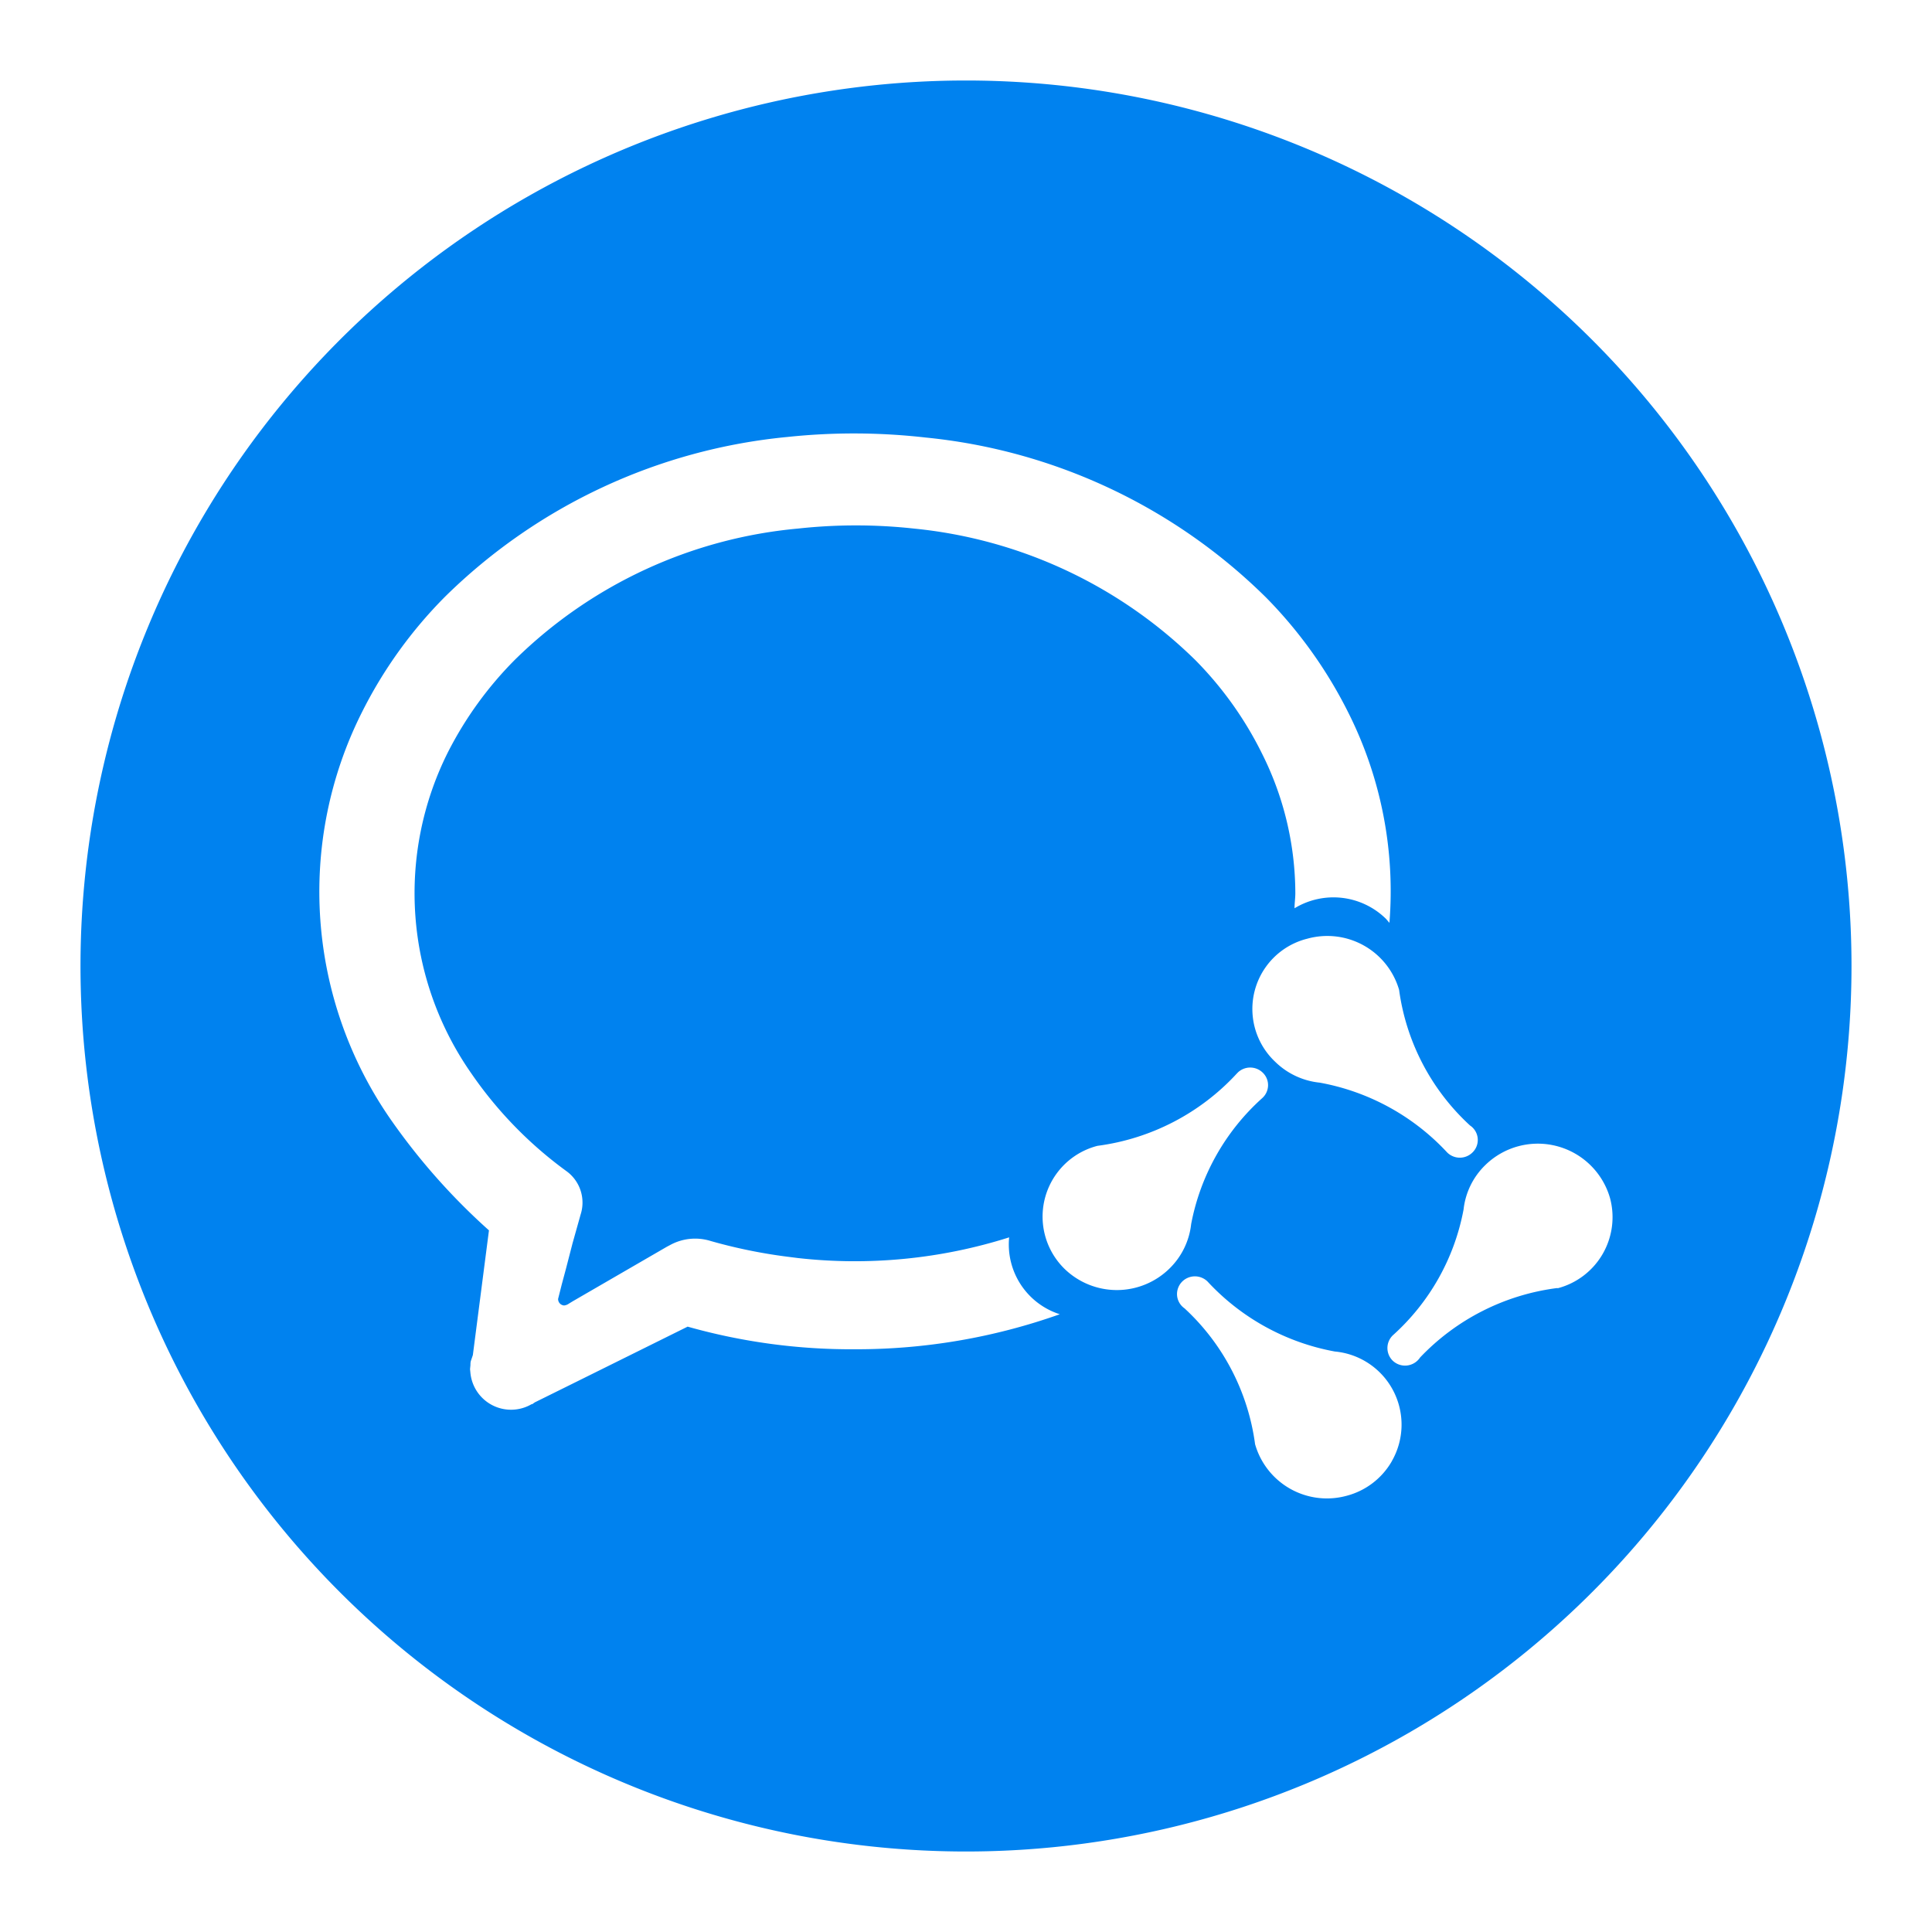
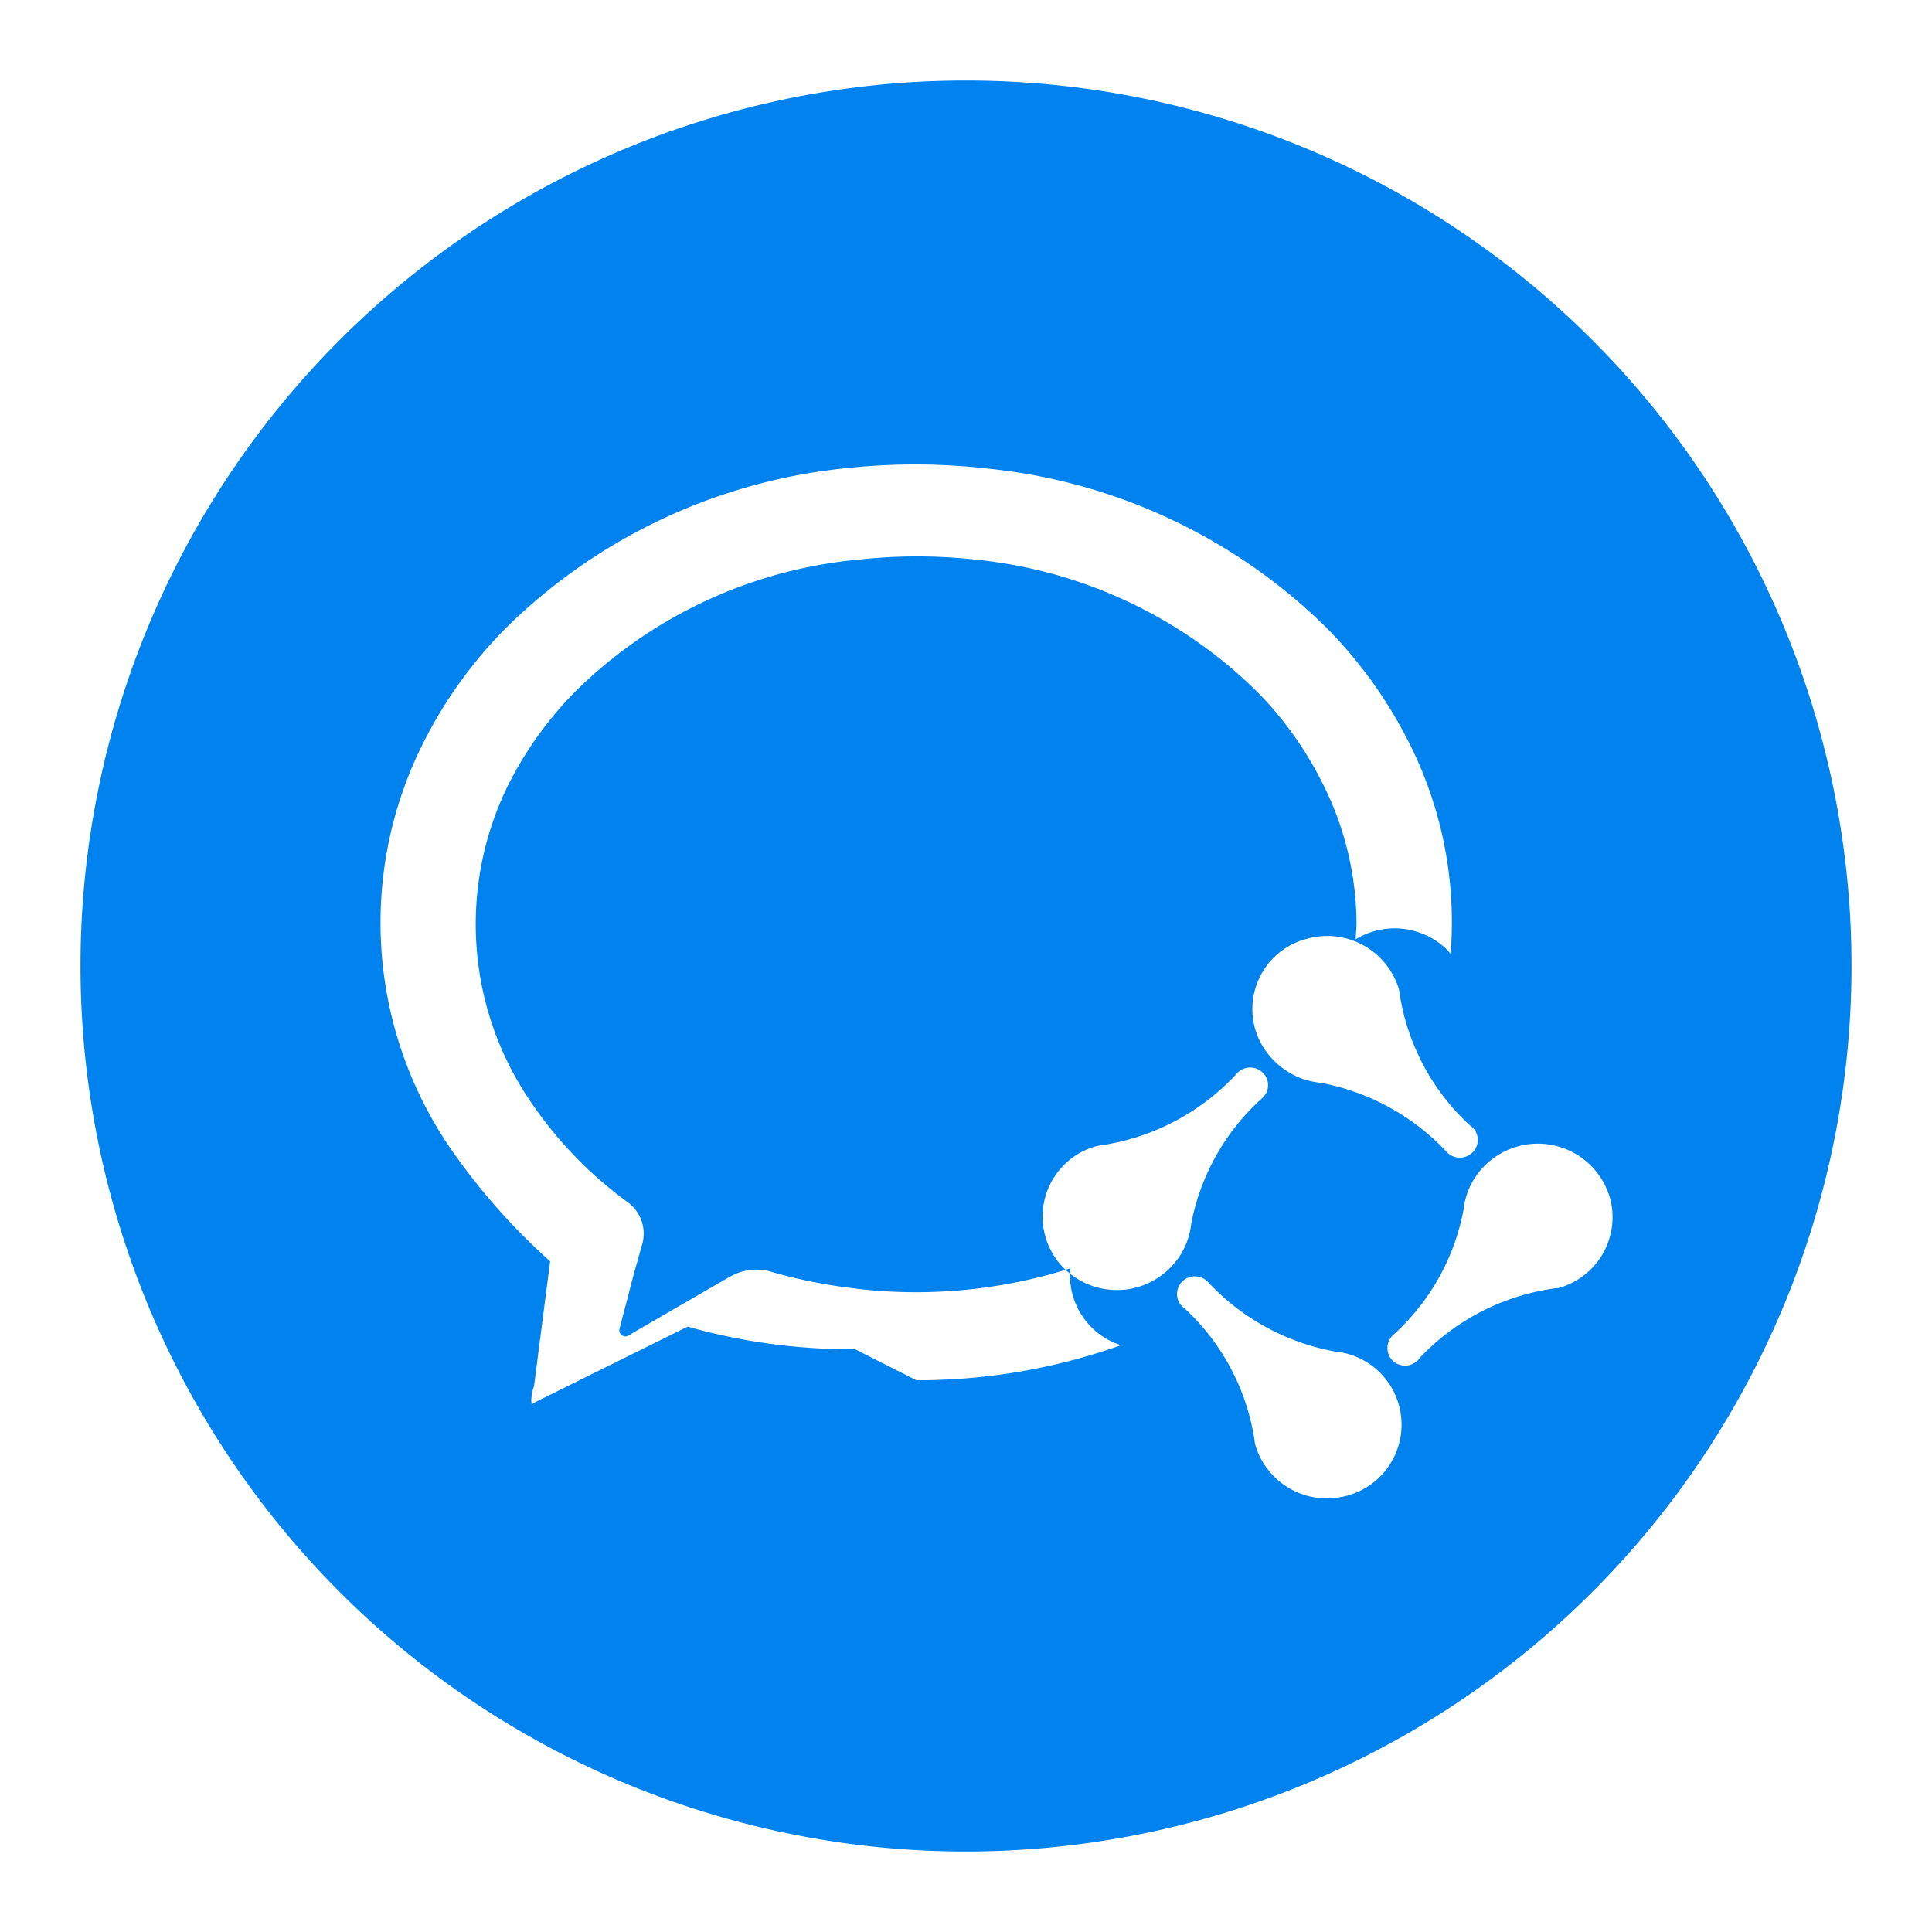
<svg xmlns="http://www.w3.org/2000/svg" class="icon" width="200px" height="200.00px" viewBox="0 0 1024 1024" version="1.1">
-   <path d="M512 42.667a469.333 469.333 0 1 0 469.333 469.333A469.333 469.333 0 0 0 512 42.667z m267.136 553.856a9.216 9.216 0 0 1 1.28 14.336 9.515 9.515 0 0 1-13.355 0 121.813 121.813 0 0 0-67.584-37.035 39.424 39.424 0 0 1-23.68-11.136 38.4 38.4 0 0 1 17.067-65.152 39.637 39.637 0 0 1 48.683 27.093 119.467 119.467 0 0 0 37.589 71.893z m-325.888 118.613a318.848 318.848 0 0 1-88.789-11.989l-60.672 30.08-20.352 10.069-1.323 0.939h-0.341a21.632 21.632 0 0 1-32.427-16.427l-0.213-2.133 0.213-2.133c0-0.768 0-1.707 0.341-2.56l0.939-2.773 8.533-66.091a338.432 338.432 0 0 1-51.968-58.624 211.584 211.584 0 0 1-15.317-216.064 237.696 237.696 0 0 1 44.288-61.44 299.264 299.264 0 0 1 181.248-84.395 335.275 335.275 0 0 1 73.131 0.299 298.411 298.411 0 0 1 180.565 84.864 238.933 238.933 0 0 1 43.776 61.44 210.603 210.603 0 0 1 21.547 110.933l-1.792-2.091a39.723 39.723 0 0 0-48.512-5.632c0-2.603 0.427-5.291 0.427-7.979a165.547 165.547 0 0 0-17.707-74.112 190.251 190.251 0 0 0-35.157-49.323 247.467 247.467 0 0 0-149.333-69.845 282.283 282.283 0 0 0-61.355 0 245.717 245.717 0 0 0-149.973 69.419 194.304 194.304 0 0 0-35.541 48.981 166.656 166.656 0 0 0 12.288 170.325 214.101 214.101 0 0 0 50.432 51.84 20.565 20.565 0 0 1 7.552 22.955l-4.267 15.189-3.541 13.696-2.219 8.277-1.92 7.595a3.413 3.413 0 0 0 3.157 3.499 5.077 5.077 0 0 0 2.432-0.896l2.091-1.28 50.005-28.971 1.621-0.853a27.648 27.648 0 0 1 21.547-2.176 275.413 275.413 0 0 0 40.235 8.277l6.059 0.768a270.464 270.464 0 0 0 111.915-10.965 38.827 38.827 0 0 0 26.837 40.747 321.749 321.749 0 0 1-108.459 18.56z m110.933-42.667a38.741 38.741 0 0 1 17.493-65.152 121.984 121.984 0 0 0 73.941-38.4l0.683-0.683a9.515 9.515 0 0 1 13.355 0.683 9.088 9.088 0 0 1 2.432 6.699 9.259 9.259 0 0 1-3.115 6.443 119.723 119.723 0 0 0-37.632 66.731 38.827 38.827 0 0 1-11.264 23.339 39.808 39.808 0 0 1-55.936 0.299z m173.44 102.144a38.997 38.997 0 0 1-23.851 18.176 39.595 39.595 0 0 1-48.555-27.349 119.467 119.467 0 0 0-37.376-71.979 9.259 9.259 0 0 1-3.968-6.827 9.387 9.387 0 0 1 2.773-7.424 9.557 9.557 0 0 1 13.355 0 121.856 121.856 0 0 0 67.499 37.12 38.912 38.912 0 0 1 30.123 58.24zM825.557 682.667a121.387 121.387 0 0 0-72.875 36.821 9.6 9.6 0 0 1-7.04 4.267 9.472 9.472 0 0 1-7.637-2.731 9.387 9.387 0 0 1 0.213-13.269 118.955 118.955 0 0 0 37.504-66.688 38.656 38.656 0 0 1 11.392-23.424 39.808 39.808 0 0 1 66.219 17.323 38.955 38.955 0 0 1-27.861 47.872z" fill="#0082EF" />
+   <path d="M512 42.667a469.333 469.333 0 1 0 469.333 469.333A469.333 469.333 0 0 0 512 42.667z m267.136 553.856a9.216 9.216 0 0 1 1.28 14.336 9.515 9.515 0 0 1-13.355 0 121.813 121.813 0 0 0-67.584-37.035 39.424 39.424 0 0 1-23.68-11.136 38.4 38.4 0 0 1 17.067-65.152 39.637 39.637 0 0 1 48.683 27.093 119.467 119.467 0 0 0 37.589 71.893z m-325.888 118.613a318.848 318.848 0 0 1-88.789-11.989l-60.672 30.08-20.352 10.069-1.323 0.939h-0.341l-0.213-2.133 0.213-2.133c0-0.768 0-1.707 0.341-2.56l0.939-2.773 8.533-66.091a338.432 338.432 0 0 1-51.968-58.624 211.584 211.584 0 0 1-15.317-216.064 237.696 237.696 0 0 1 44.288-61.44 299.264 299.264 0 0 1 181.248-84.395 335.275 335.275 0 0 1 73.131 0.299 298.411 298.411 0 0 1 180.565 84.864 238.933 238.933 0 0 1 43.776 61.44 210.603 210.603 0 0 1 21.547 110.933l-1.792-2.091a39.723 39.723 0 0 0-48.512-5.632c0-2.603 0.427-5.291 0.427-7.979a165.547 165.547 0 0 0-17.707-74.112 190.251 190.251 0 0 0-35.157-49.323 247.467 247.467 0 0 0-149.333-69.845 282.283 282.283 0 0 0-61.355 0 245.717 245.717 0 0 0-149.973 69.419 194.304 194.304 0 0 0-35.541 48.981 166.656 166.656 0 0 0 12.288 170.325 214.101 214.101 0 0 0 50.432 51.84 20.565 20.565 0 0 1 7.552 22.955l-4.267 15.189-3.541 13.696-2.219 8.277-1.92 7.595a3.413 3.413 0 0 0 3.157 3.499 5.077 5.077 0 0 0 2.432-0.896l2.091-1.28 50.005-28.971 1.621-0.853a27.648 27.648 0 0 1 21.547-2.176 275.413 275.413 0 0 0 40.235 8.277l6.059 0.768a270.464 270.464 0 0 0 111.915-10.965 38.827 38.827 0 0 0 26.837 40.747 321.749 321.749 0 0 1-108.459 18.56z m110.933-42.667a38.741 38.741 0 0 1 17.493-65.152 121.984 121.984 0 0 0 73.941-38.4l0.683-0.683a9.515 9.515 0 0 1 13.355 0.683 9.088 9.088 0 0 1 2.432 6.699 9.259 9.259 0 0 1-3.115 6.443 119.723 119.723 0 0 0-37.632 66.731 38.827 38.827 0 0 1-11.264 23.339 39.808 39.808 0 0 1-55.936 0.299z m173.44 102.144a38.997 38.997 0 0 1-23.851 18.176 39.595 39.595 0 0 1-48.555-27.349 119.467 119.467 0 0 0-37.376-71.979 9.259 9.259 0 0 1-3.968-6.827 9.387 9.387 0 0 1 2.773-7.424 9.557 9.557 0 0 1 13.355 0 121.856 121.856 0 0 0 67.499 37.12 38.912 38.912 0 0 1 30.123 58.24zM825.557 682.667a121.387 121.387 0 0 0-72.875 36.821 9.6 9.6 0 0 1-7.04 4.267 9.472 9.472 0 0 1-7.637-2.731 9.387 9.387 0 0 1 0.213-13.269 118.955 118.955 0 0 0 37.504-66.688 38.656 38.656 0 0 1 11.392-23.424 39.808 39.808 0 0 1 66.219 17.323 38.955 38.955 0 0 1-27.861 47.872z" fill="#0082EF" />
</svg>